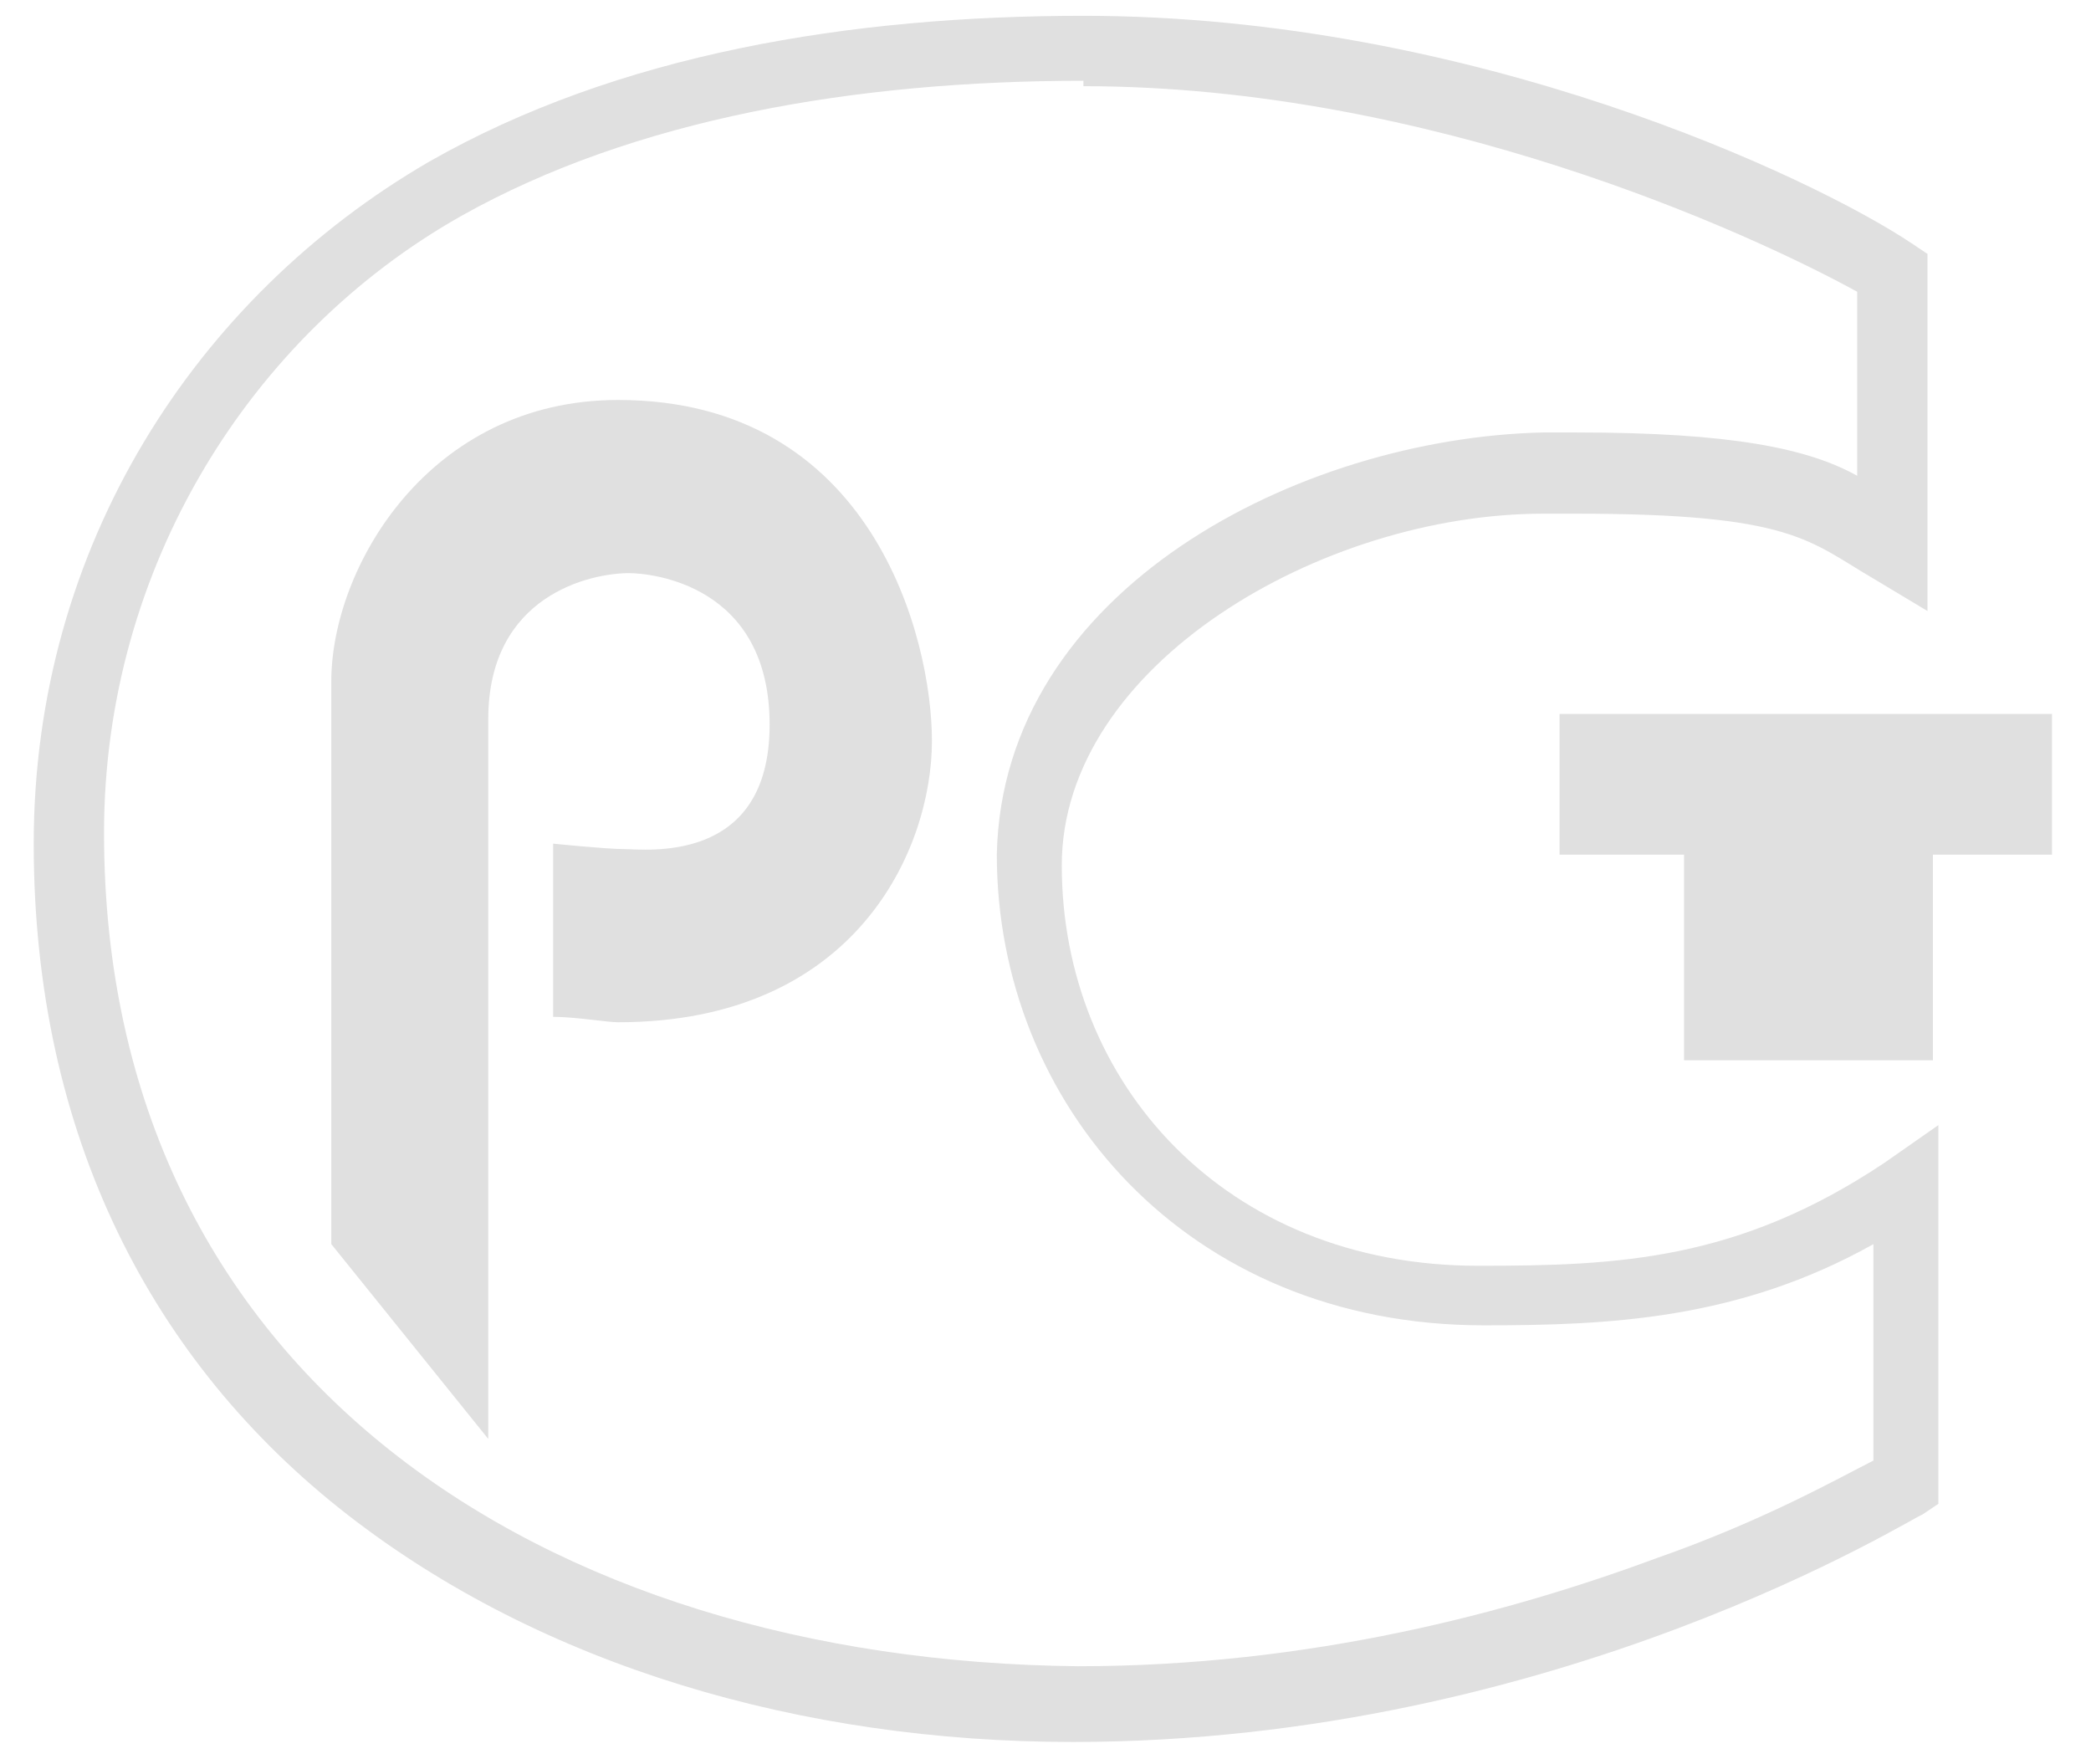
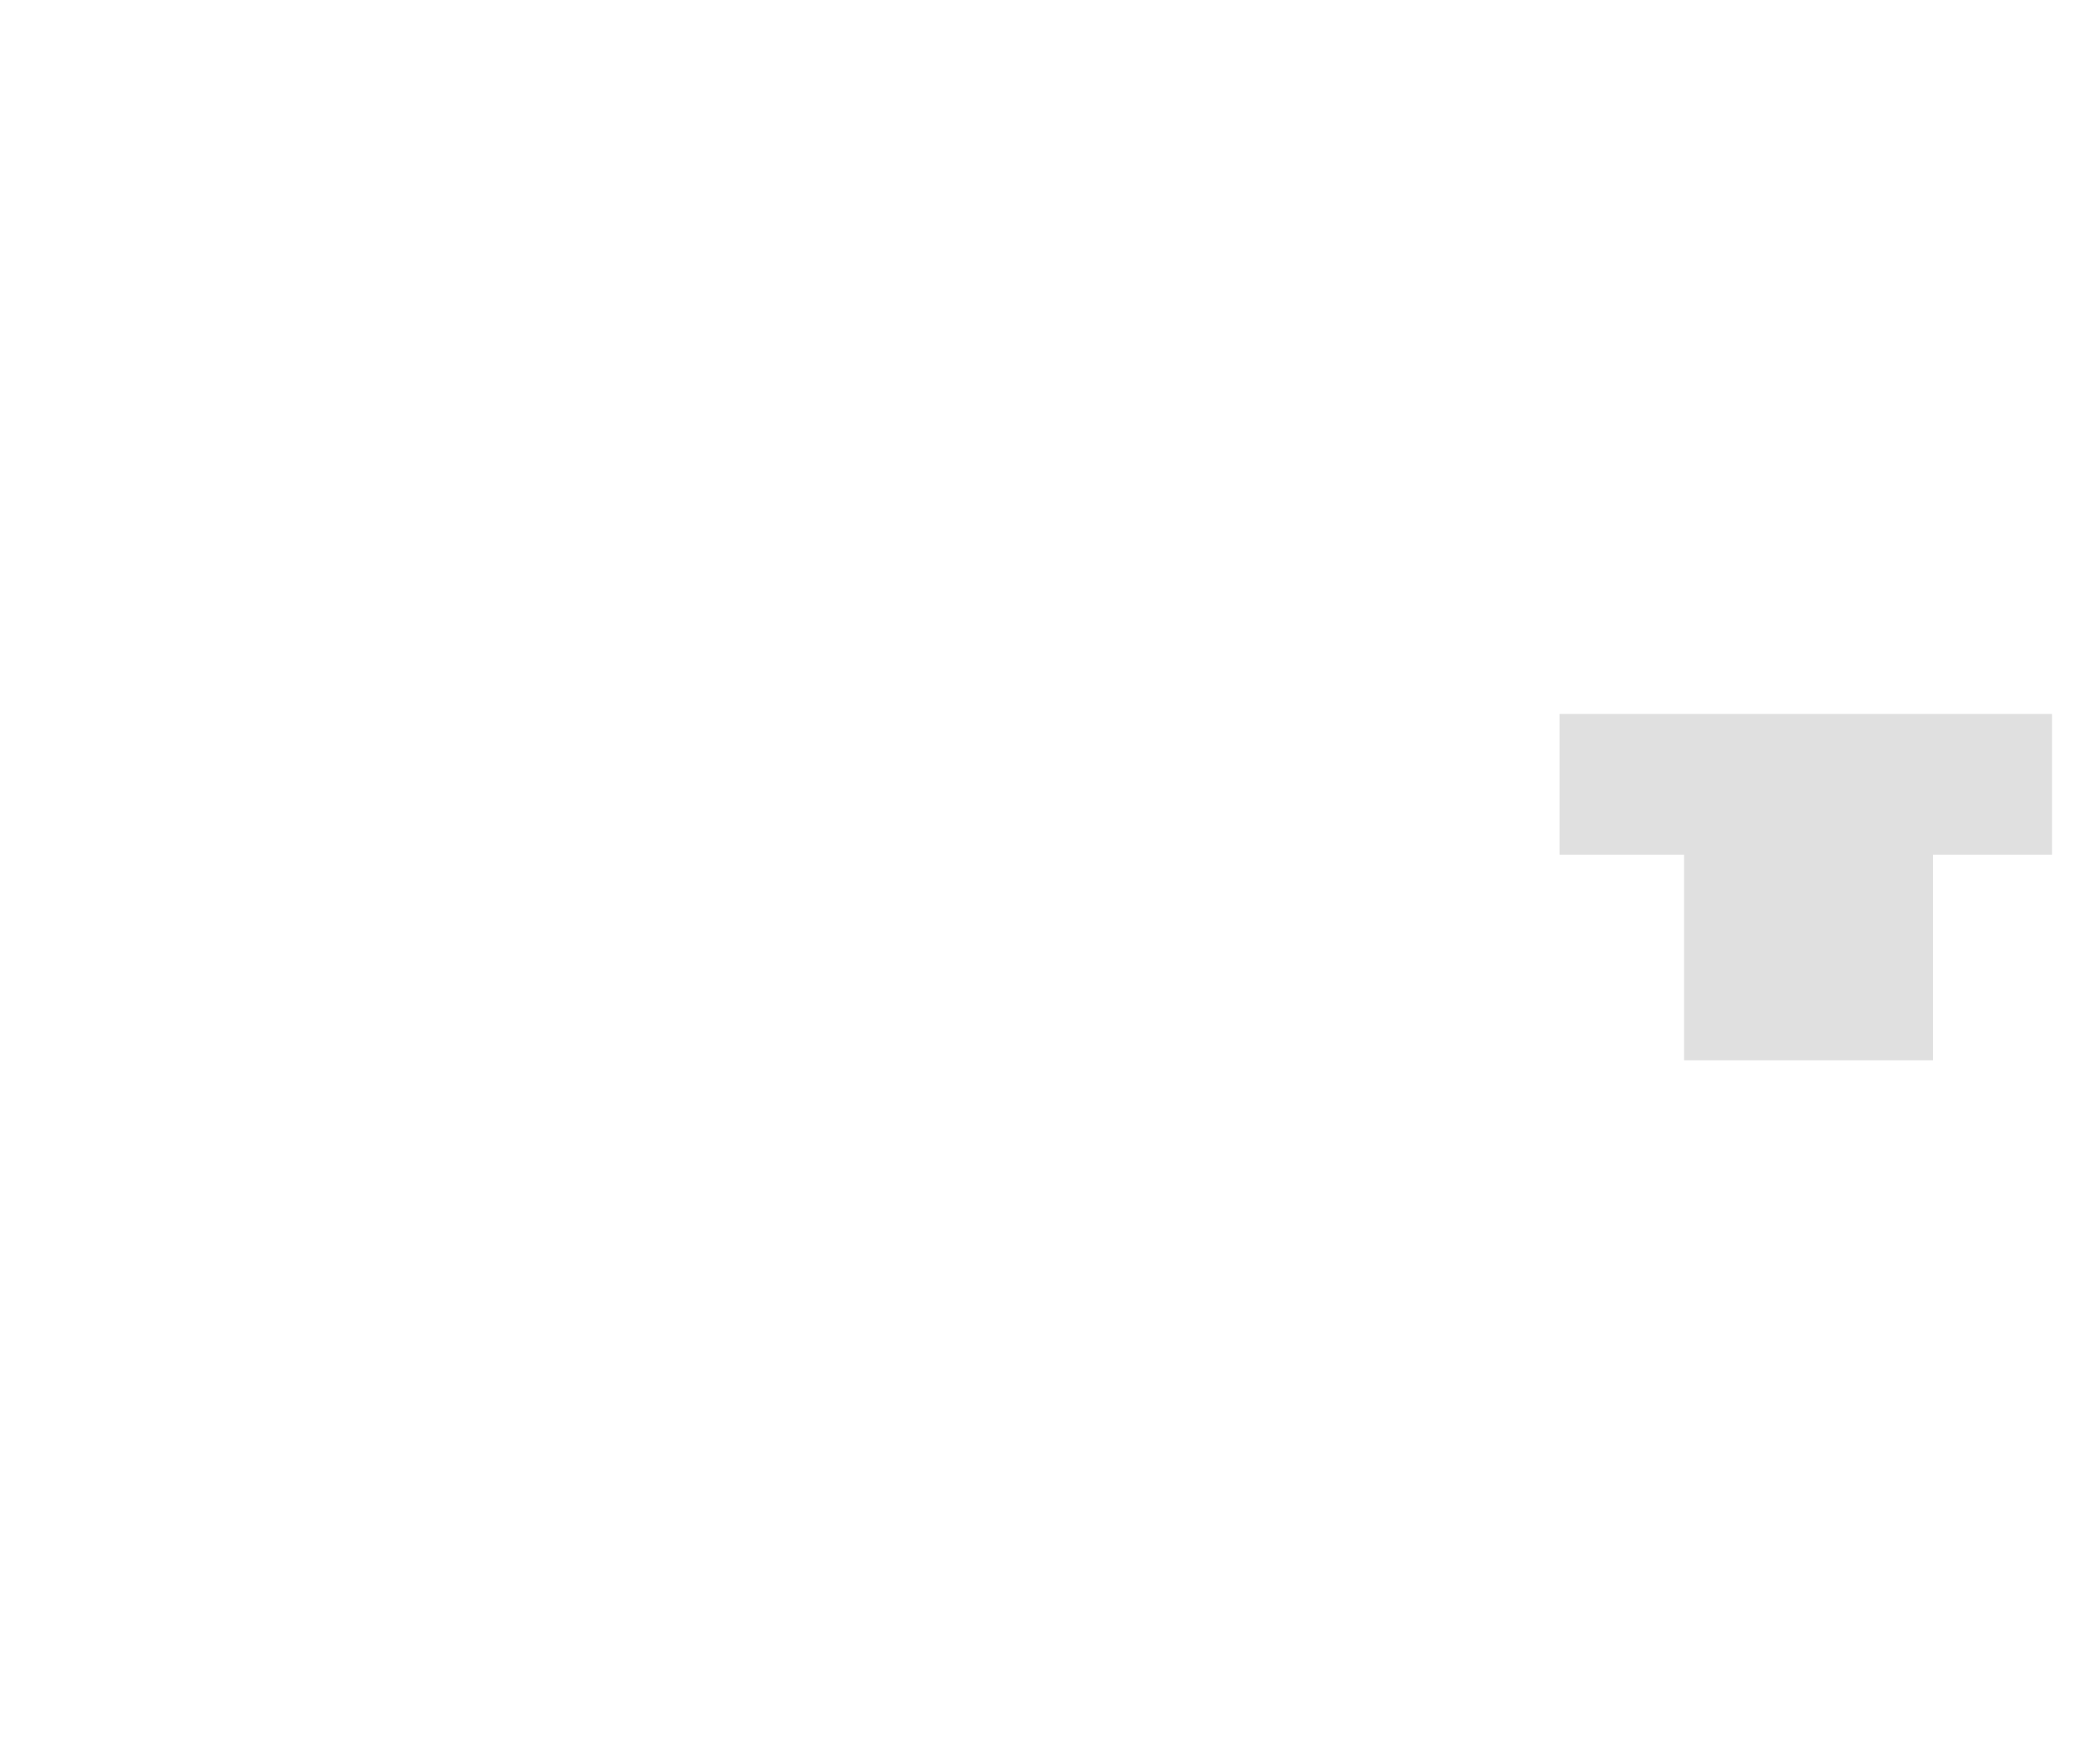
<svg xmlns="http://www.w3.org/2000/svg" width="32" height="27" viewBox="0 0 32 27" fill="none">
-   <path d="M5.318 23.18C2.337 20.861 0.516 17.383 0.516 12.912C0.516 8.357 3 4.548 6.561 2.478C9.459 0.822 13.02 0.242 16.58 0.242V0.739V1.236C13.102 1.236 9.707 1.816 7.057 3.306C3.828 5.128 1.592 8.689 1.592 12.746C1.592 21.027 8.3 25.416 16.498 25.499C20.058 25.499 23.122 24.671 25.358 23.843C27.014 23.263 28.174 22.6 28.67 22.352V19.04C26.6 20.199 24.613 20.282 22.708 20.282C18.154 20.282 15.255 16.887 15.255 13.077C15.338 9.02 19.893 6.701 23.619 6.618C23.785 6.618 23.95 6.618 24.116 6.618C26.517 6.618 27.677 6.867 28.422 7.281V4.465C26.766 3.555 21.88 1.319 16.58 1.319V0.739V0.242C22.543 0.242 27.759 2.726 29.25 3.72L29.498 3.886V9.351L28.67 8.854C27.677 8.275 27.428 7.861 24.116 7.861C23.95 7.861 23.785 7.861 23.619 7.861C20.224 7.861 16.249 10.179 16.249 13.243C16.249 16.555 18.733 19.371 22.625 19.371C24.778 19.371 26.6 19.288 28.836 17.797L29.664 17.218V23.014L29.416 23.18C29.333 23.18 23.867 26.658 16.415 26.658C12.274 26.658 8.3 25.499 5.318 23.18Z" fill="#E0E0E0" />
  <path fill-rule="evenodd" clip-rule="evenodd" d="M23.867 10.926H31.403V13.079H29.581V16.226H25.772V13.079H23.867V10.926Z" fill="#E0E0E0" />
-   <path fill-rule="evenodd" clip-rule="evenodd" d="M9.459 6.121C13.351 6.121 14.262 9.765 14.262 11.338C14.262 12.994 13.103 15.644 9.459 15.644C9.294 15.644 8.797 15.561 8.465 15.561V12.911C8.465 12.911 9.294 12.994 9.542 12.994C9.873 12.994 11.778 13.243 11.778 11.09C11.778 8.937 9.956 8.771 9.625 8.771C9.045 8.771 7.472 9.102 7.472 11.007C7.472 13.077 7.472 22.02 7.472 22.02L5.07 19.039C5.07 18.046 5.07 12.249 5.07 10.427C5.07 8.688 6.561 6.121 9.459 6.121Z" fill="#E0E0E0" />
</svg>